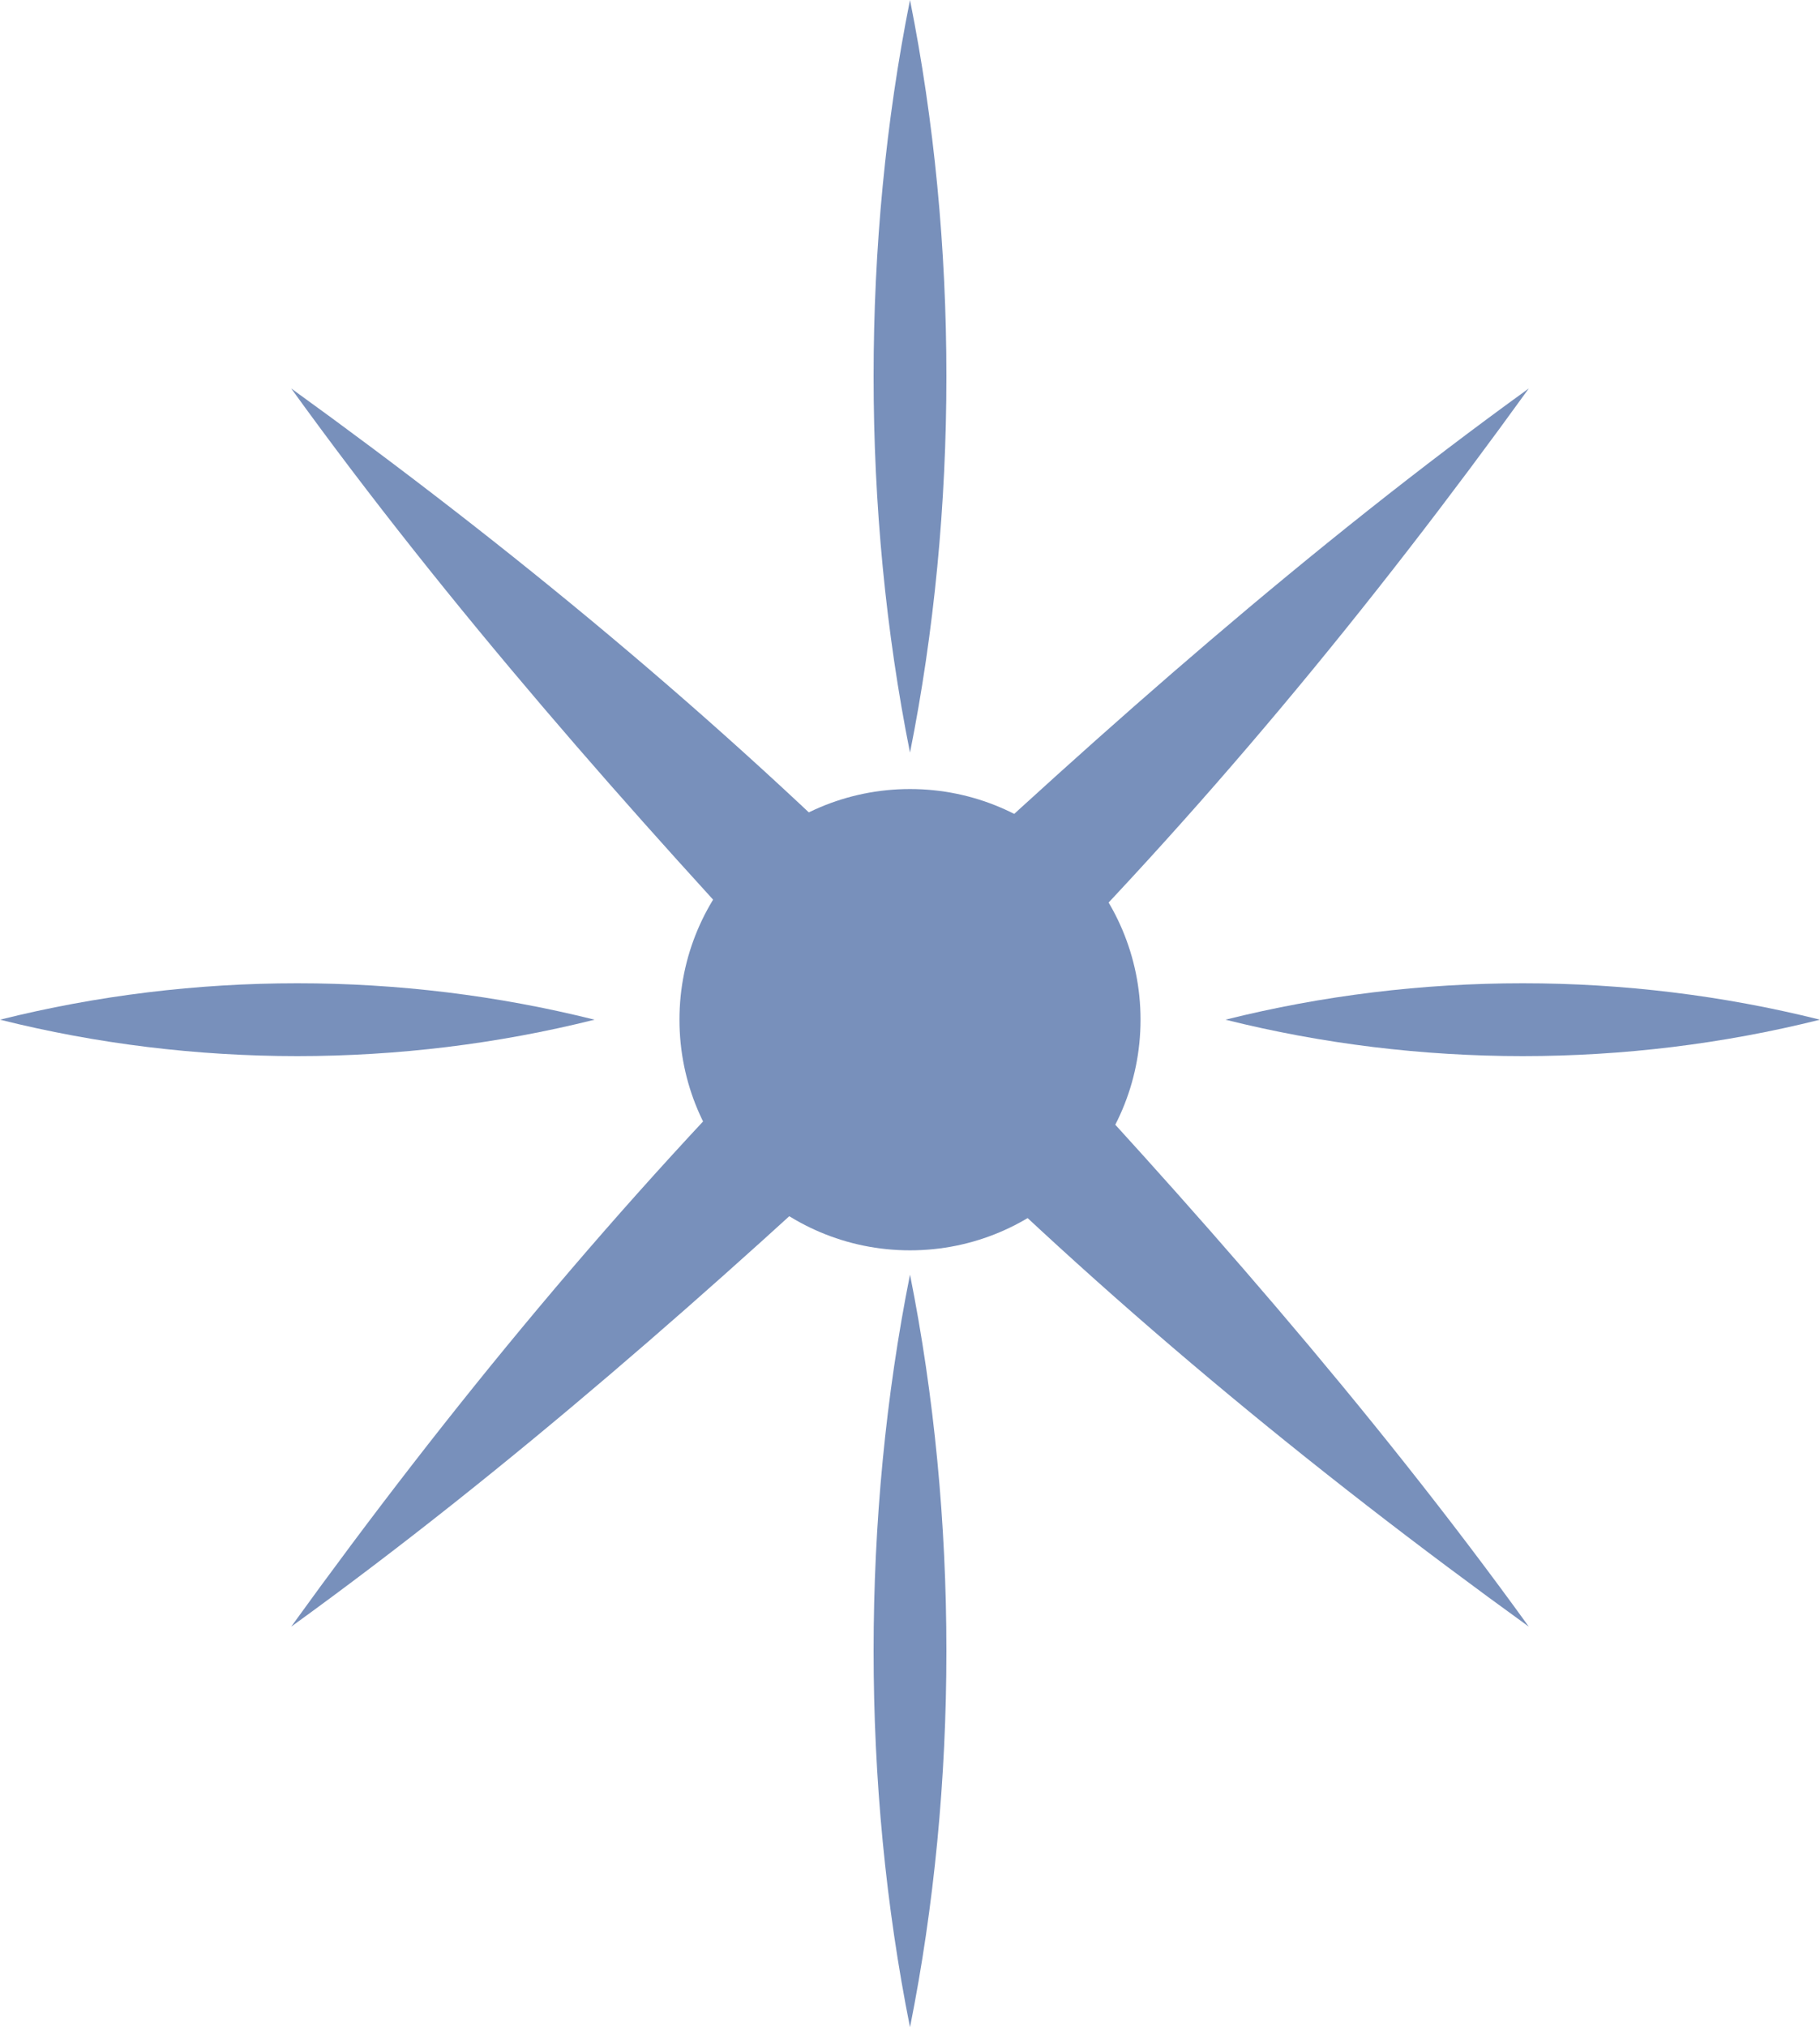
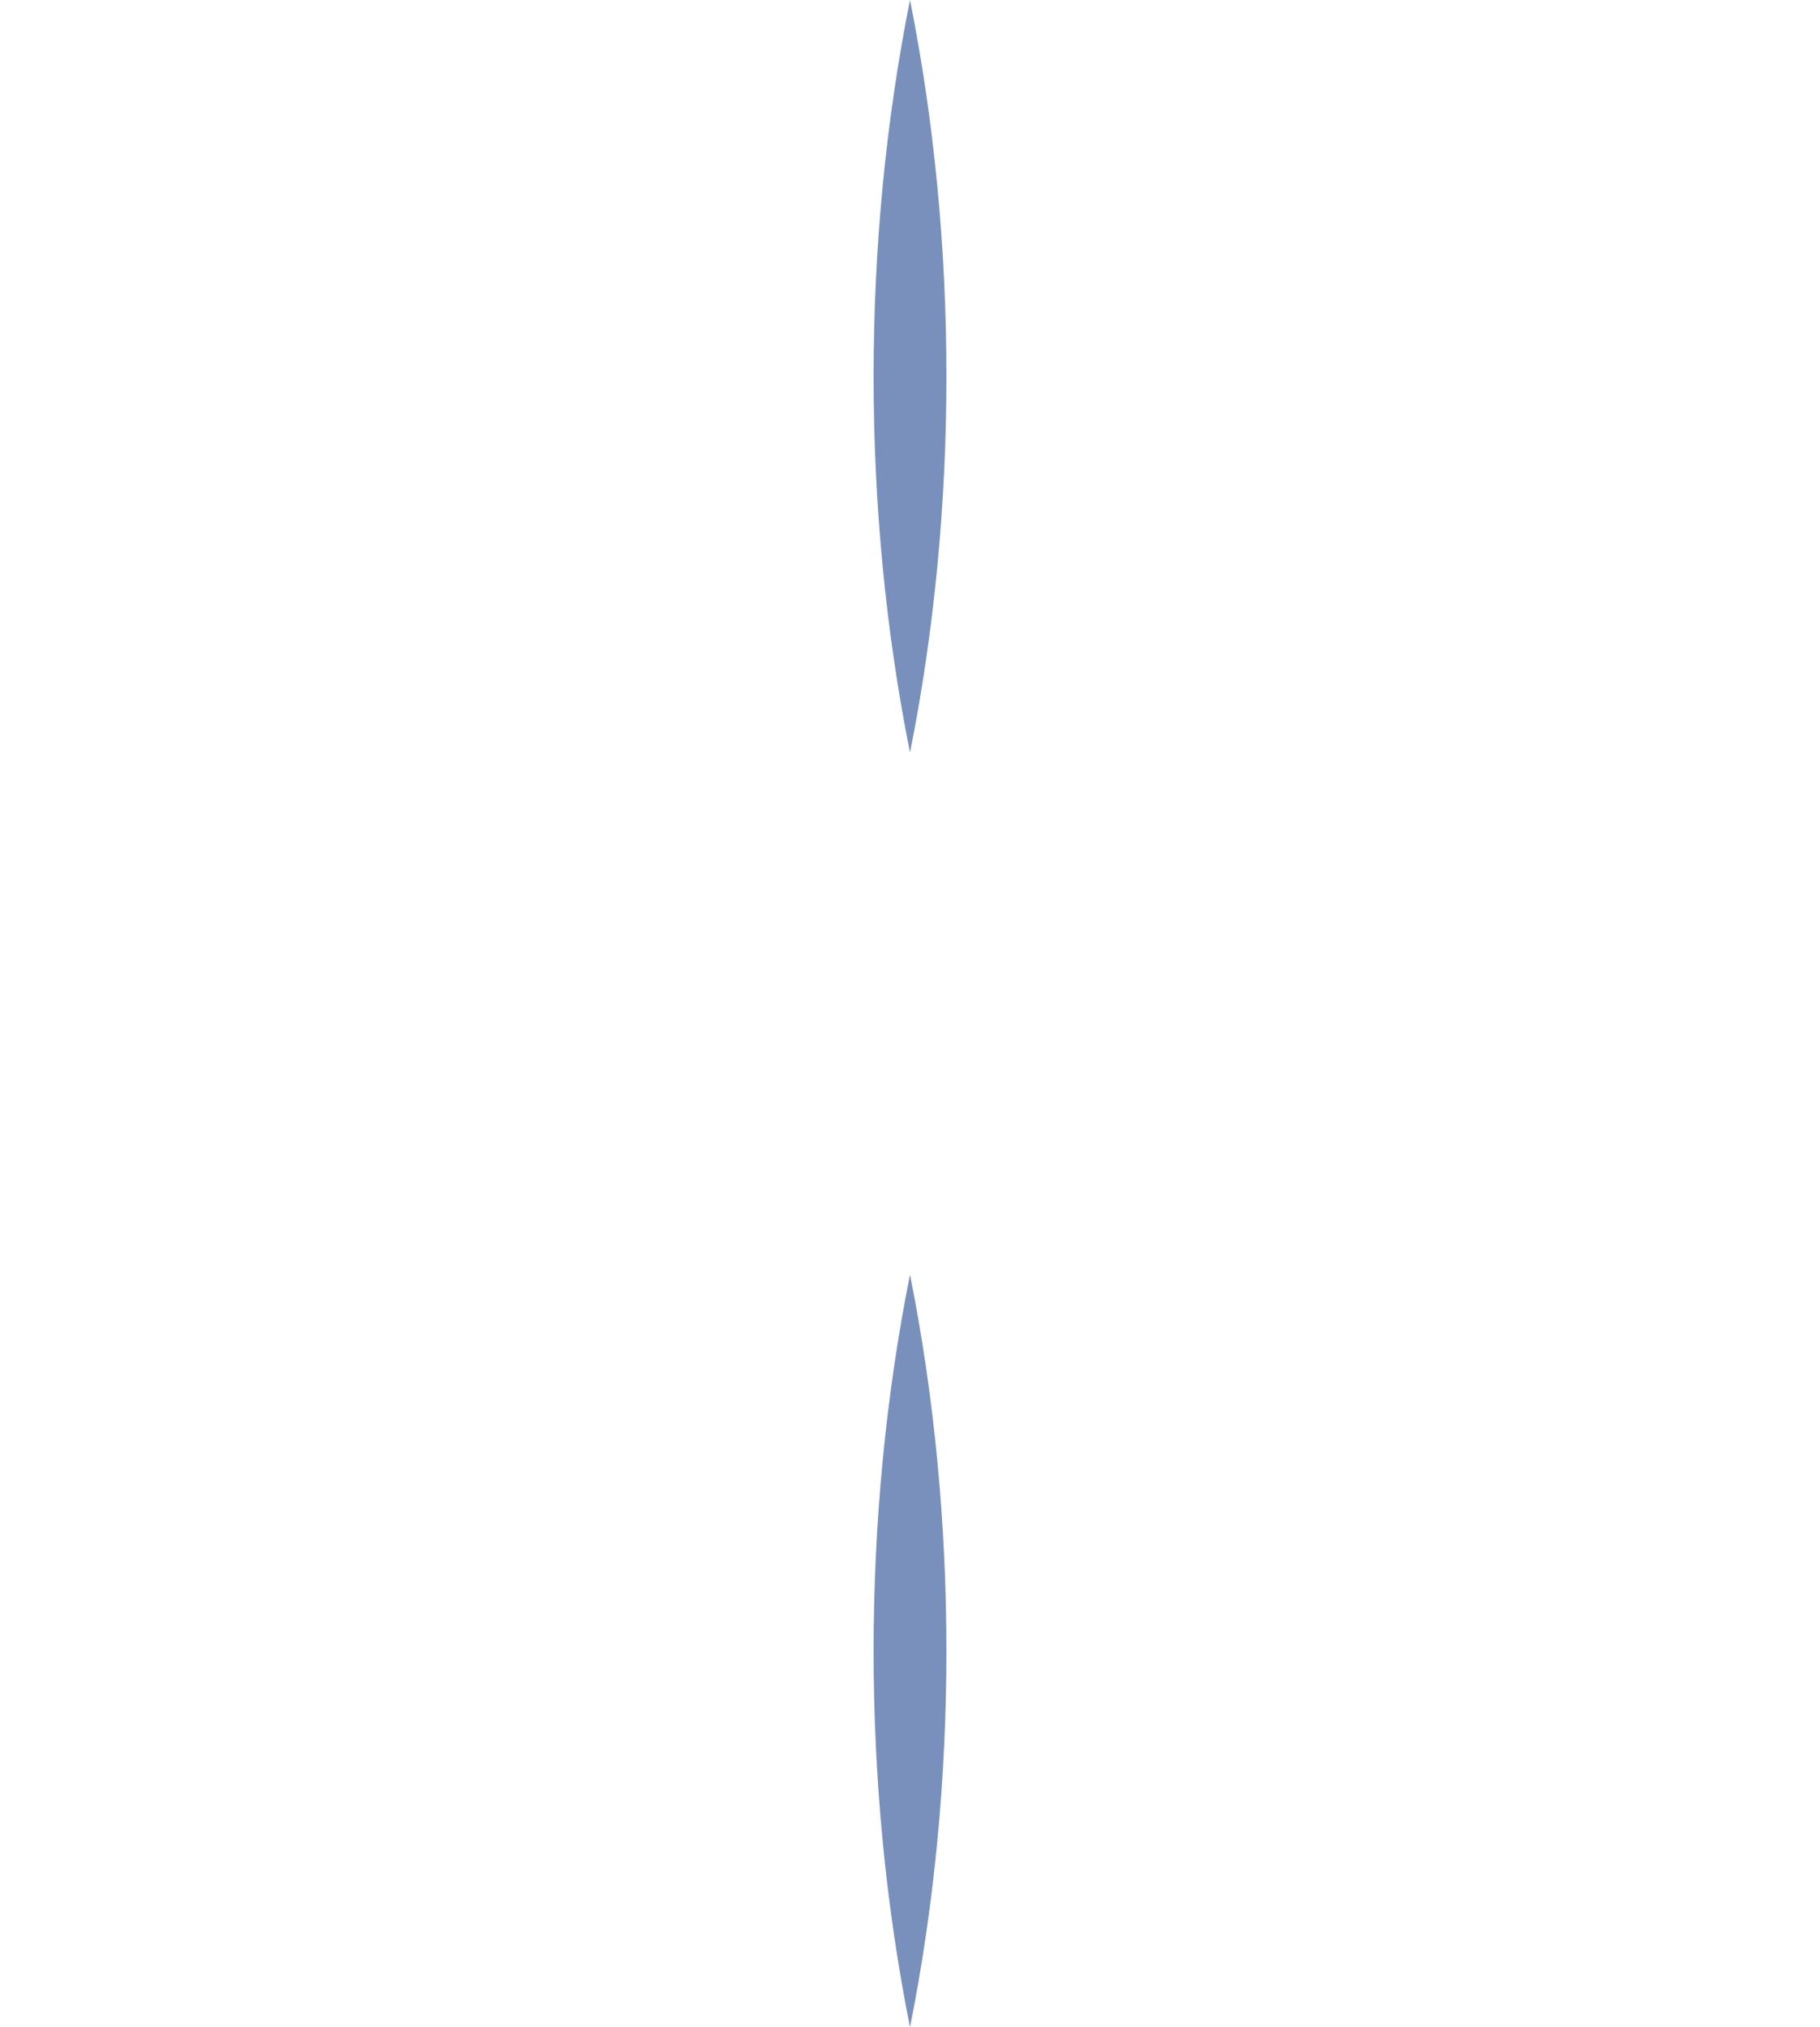
<svg xmlns="http://www.w3.org/2000/svg" id="_レイヤー_1" data-name="レイヤー_1" version="1.1" viewBox="0 0 15 16.7">
  <defs>
    <style>
      .st0 {
        fill: #7890bb;
      }
    </style>
  </defs>
-   <path class="st0" d="M7.5,9.1c1.6,1.6,3.3,3,5.1,4.3-1.3-1.8-2.8-3.5-4.3-5.1,1.6-1.6,3-3.3,4.3-5.1-1.8,1.3-3.5,2.8-5.1,4.3-1.6-1.6-3.3-3-5.1-4.3,1.3,1.8,2.8,3.5,4.3,5.1-1.6,1.6-3,3.3-4.3,5.1,1.8-1.3,3.5-2.8,5.1-4.3Z" />
  <path class="st0" d="M7.5,6.2C7.9,4.2,7.9,2,7.5,0c-.4,2-.4,4.2,0,6.2Z" />
  <path class="st0" d="M7.5,16.7c.4-2,.4-4.2,0-6.2-.4,2-.4,4.2,0,6.2Z" />
-   <path class="st0" d="M0,8.4c1.6.4,3.3.4,4.9,0-1.6-.4-3.3-.4-4.9,0Z" />
-   <path class="st0" d="M10.1,8.4c1.6.4,3.3.4,4.9,0-1.6-.4-3.3-.4-4.9,0Z" />
-   <circle class="st0" cx="7.5" cy="8.4" r="1.9" />
</svg>